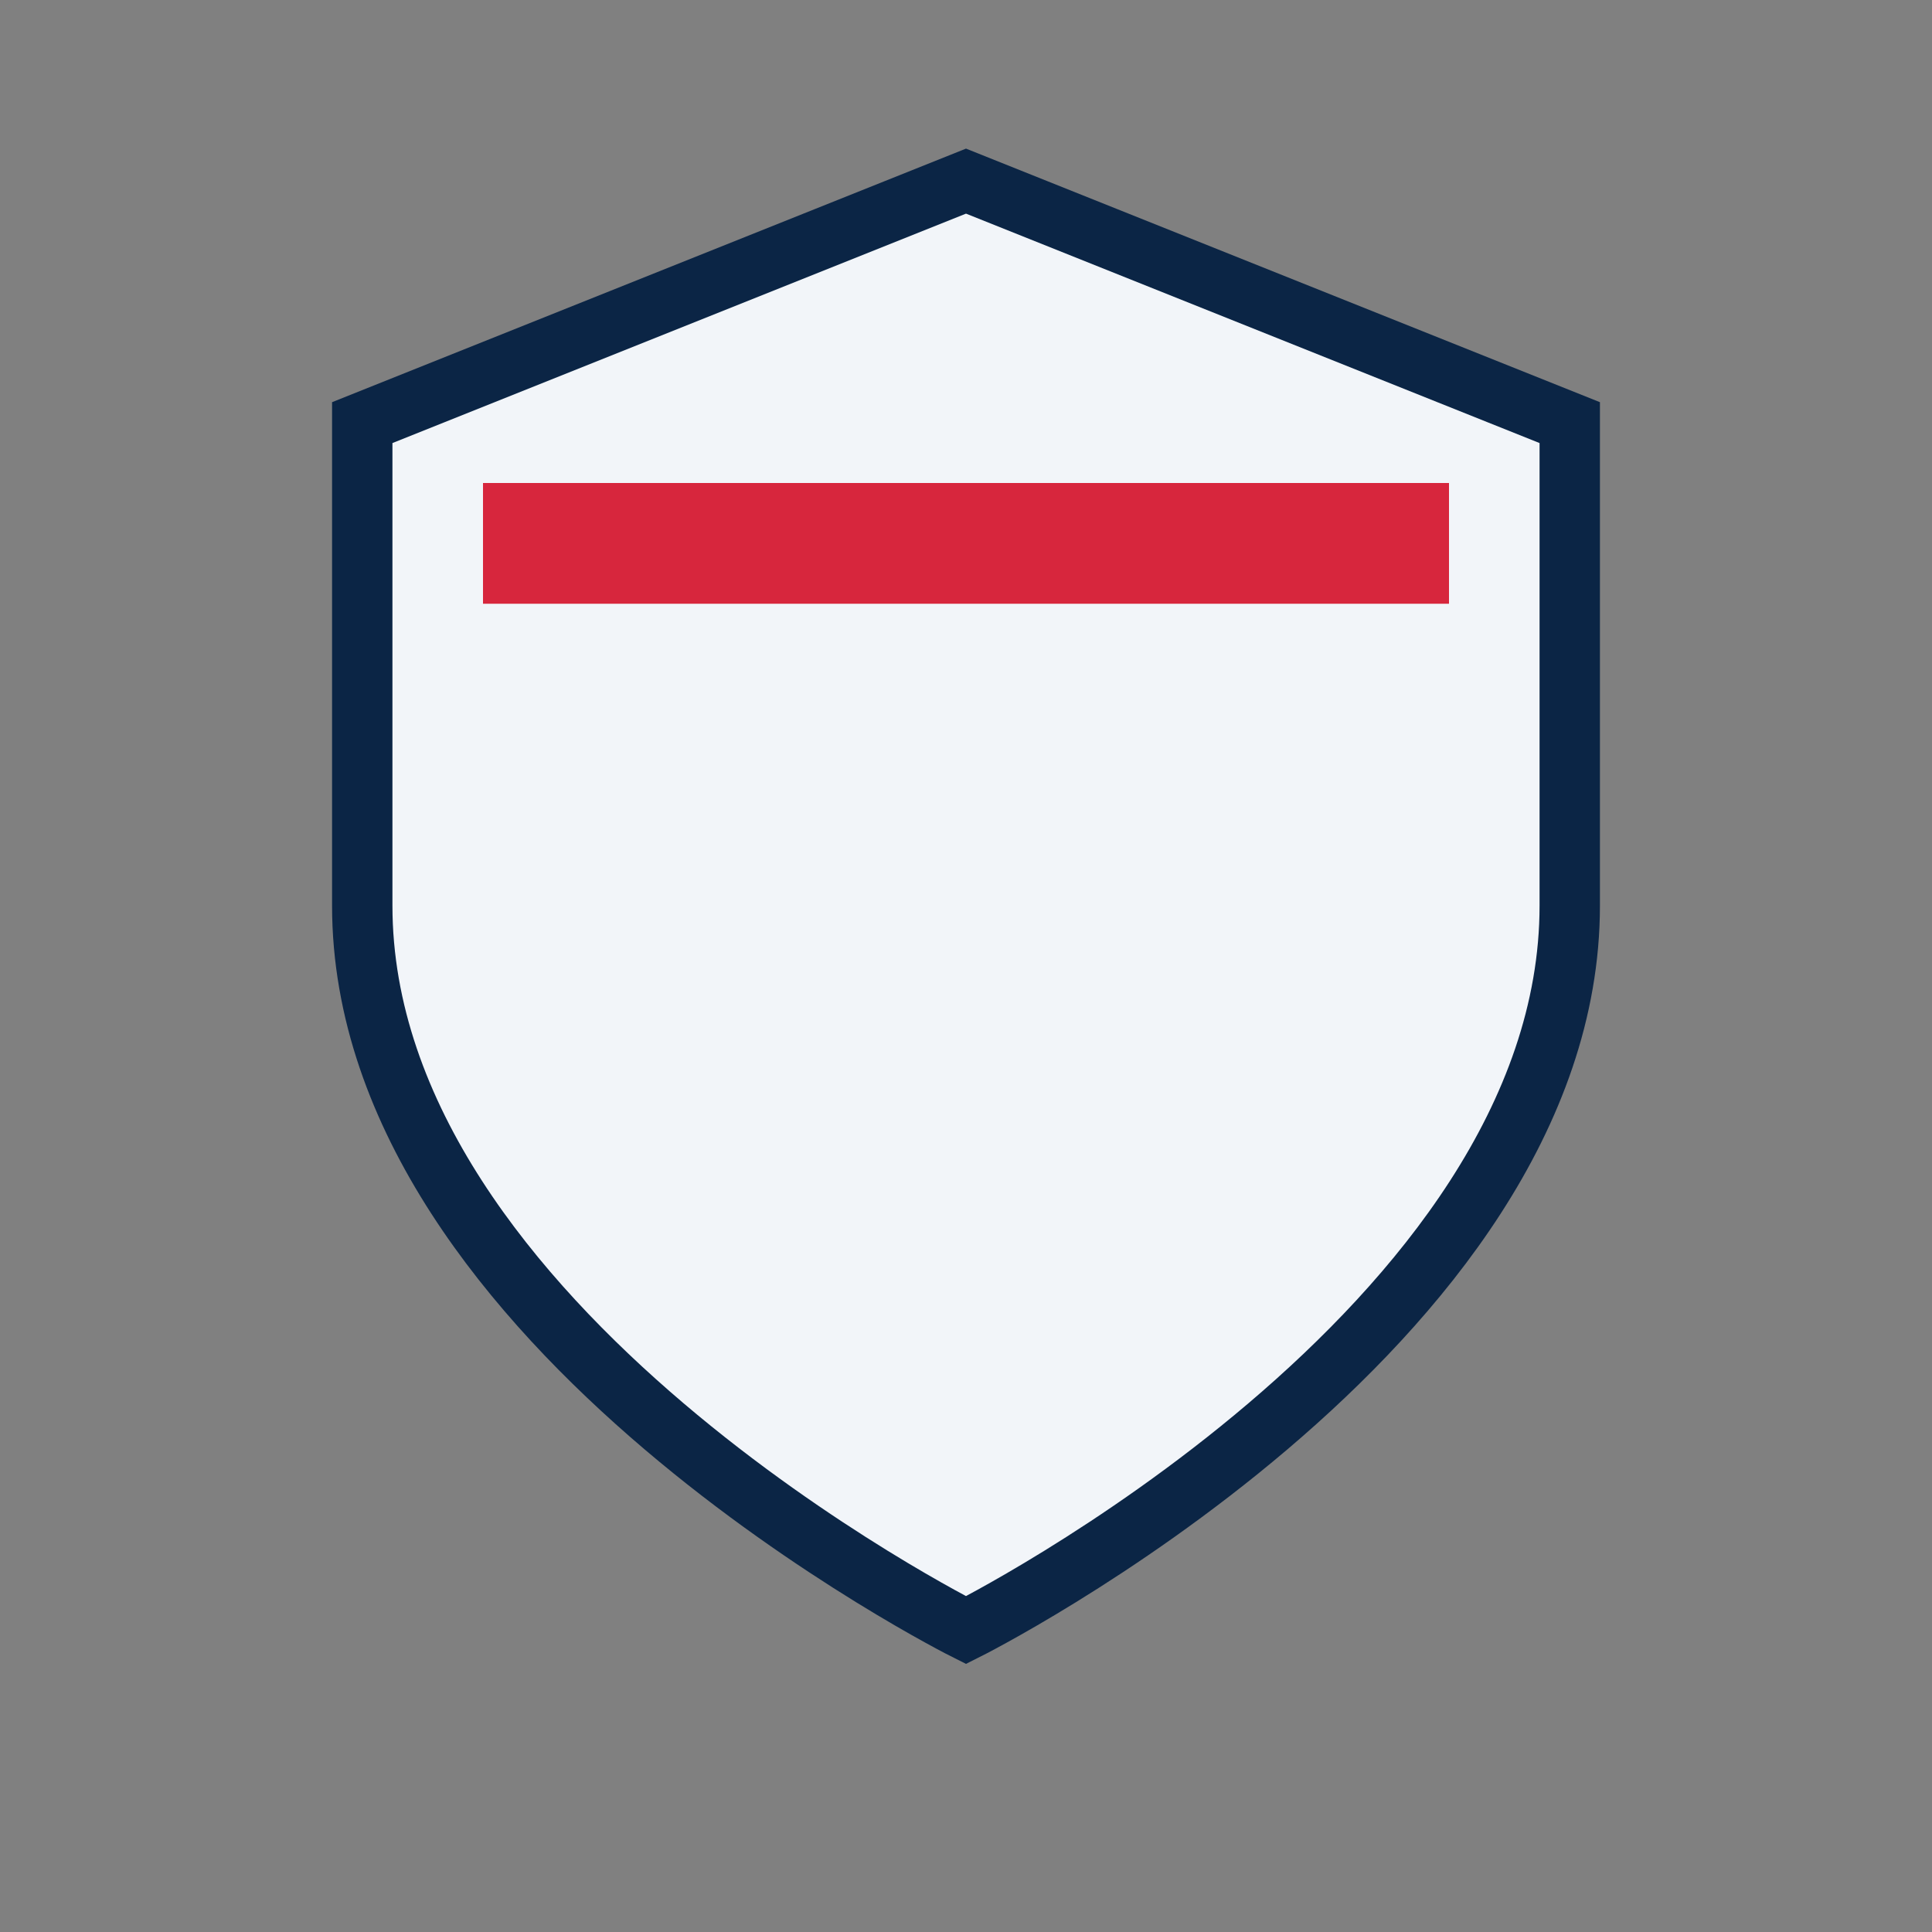
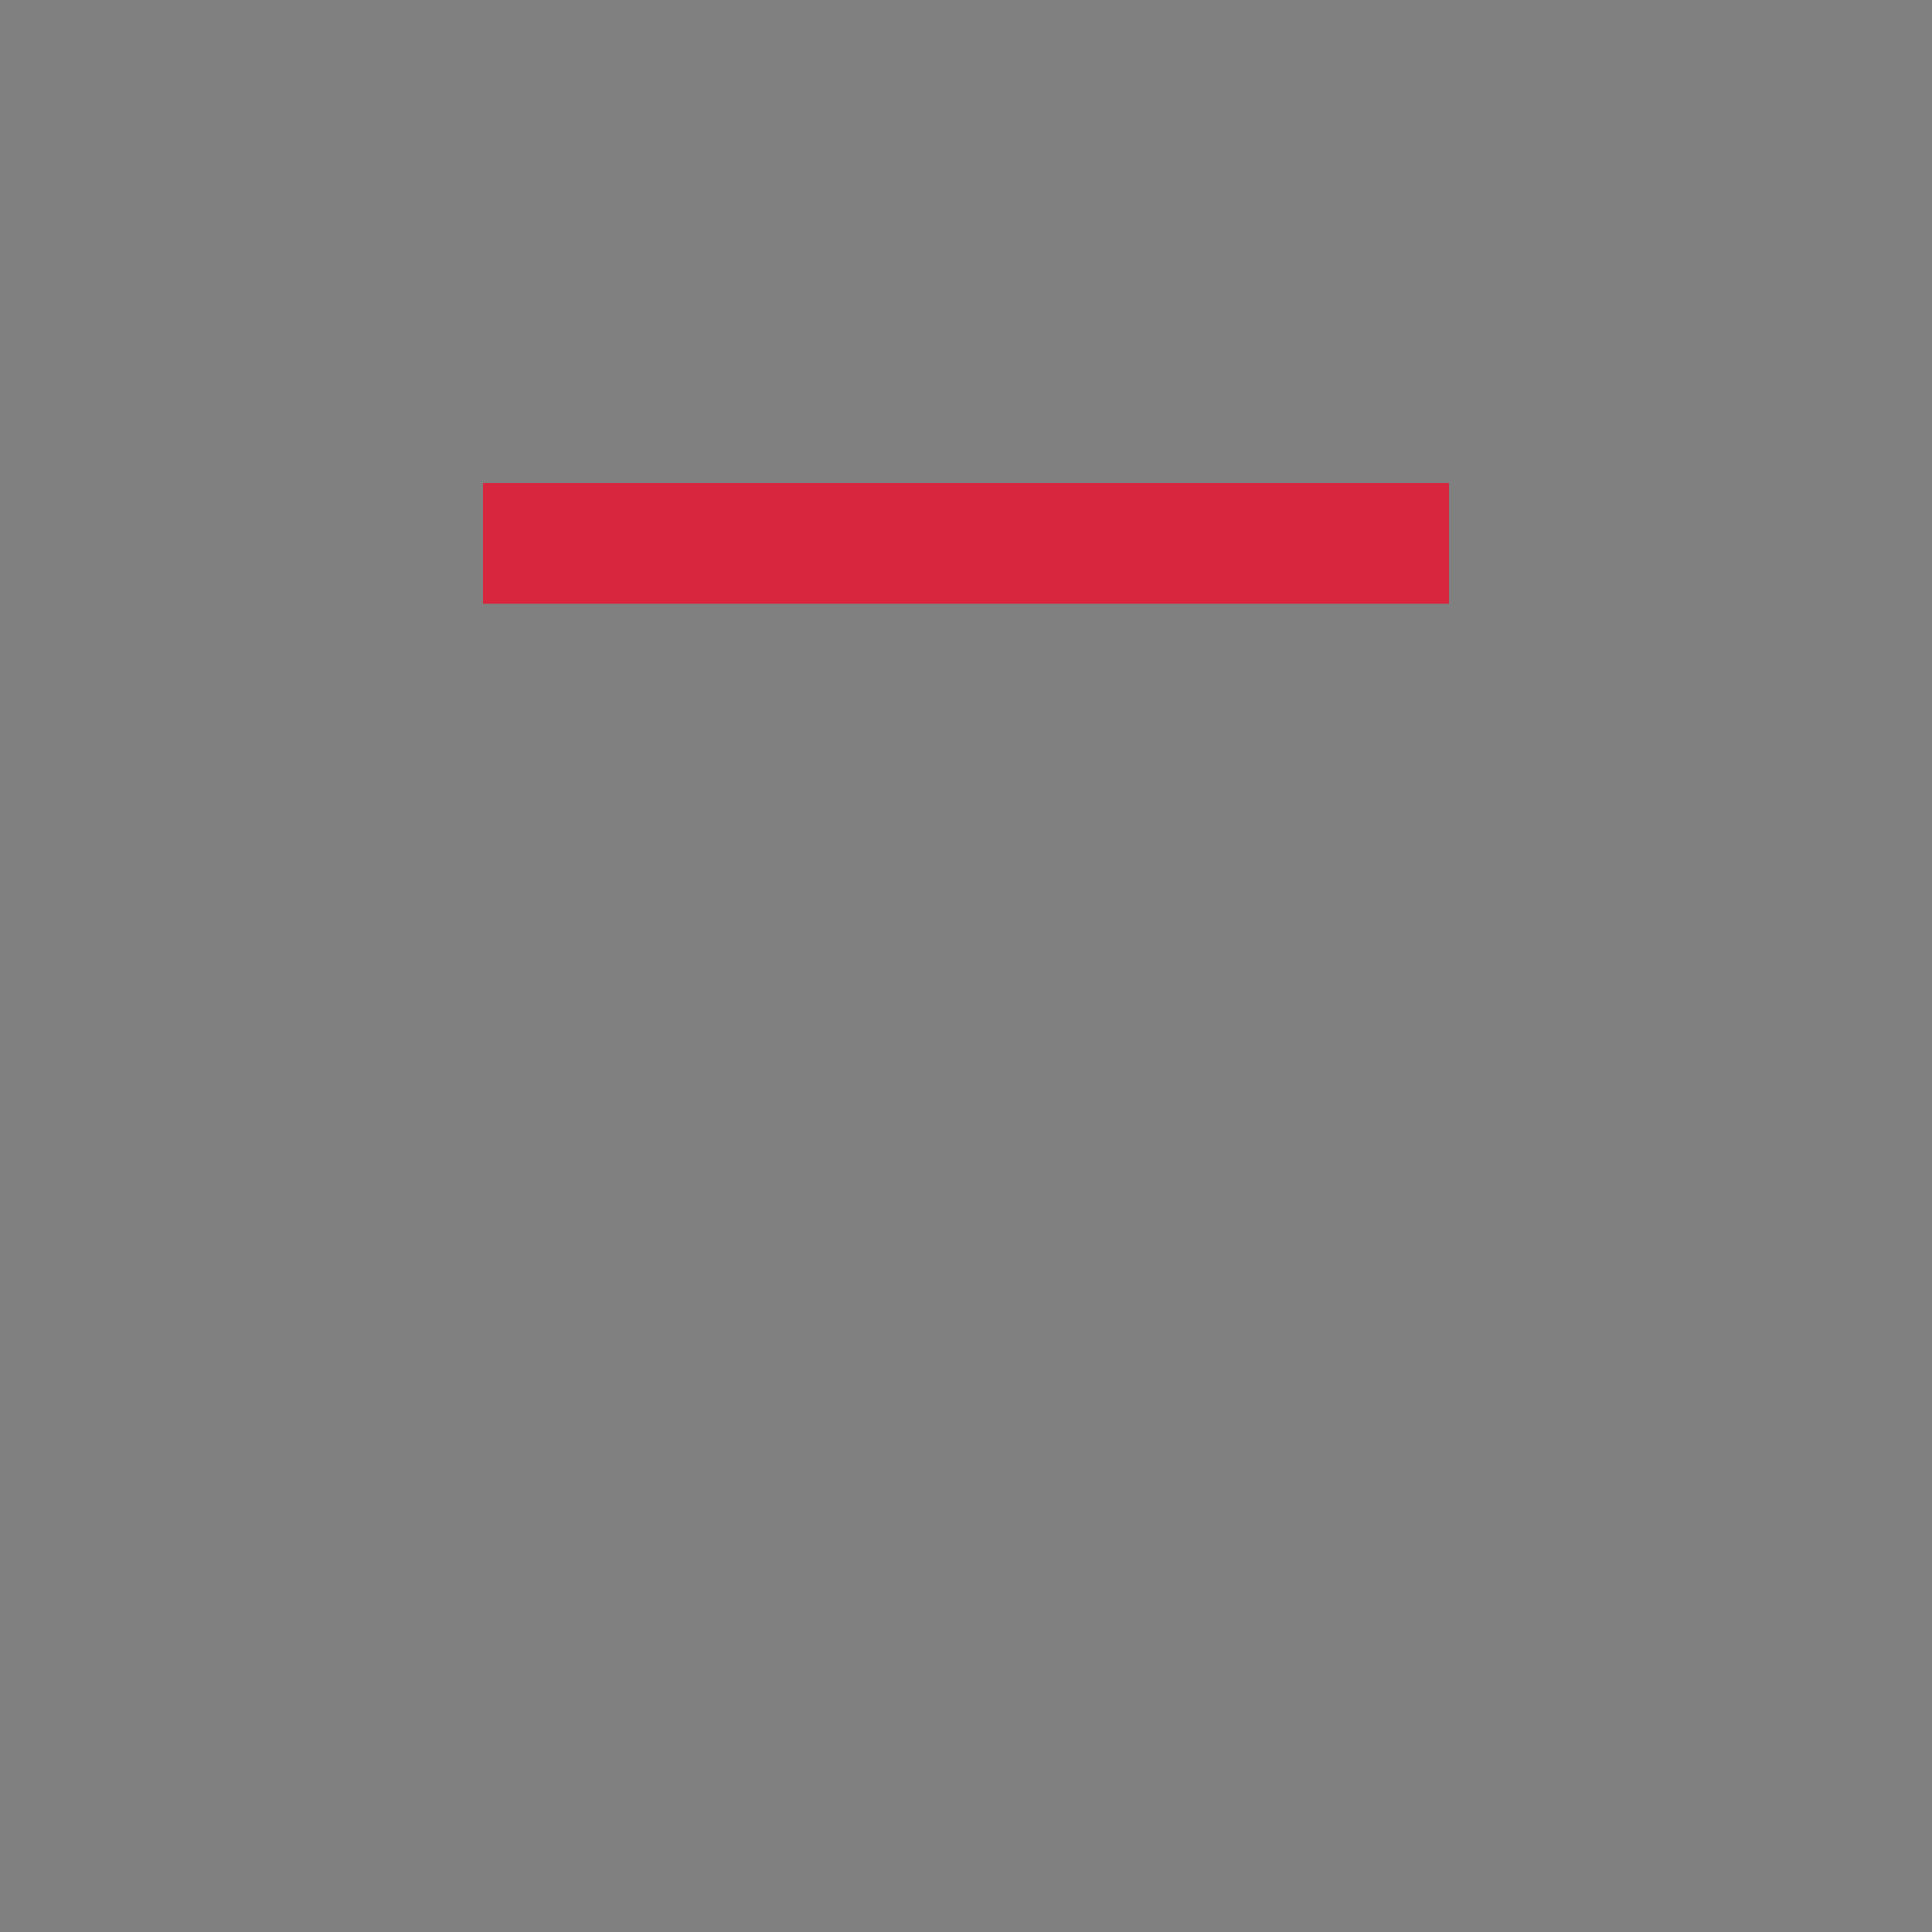
<svg xmlns="http://www.w3.org/2000/svg" width="32" height="32" viewBox="0 0 32 32">
  <rect x="0" y="0" width="32" height="32" fill="#808080" stroke="none" />
-   <path d="M16 3l10 4v8c0 7-10 12-10 12S6 22 6 15V7z" fill="#F2F5F9" stroke="#0B2545" />
  <path d="M8 8h16v2H8z" fill="#D7263D" />
</svg>